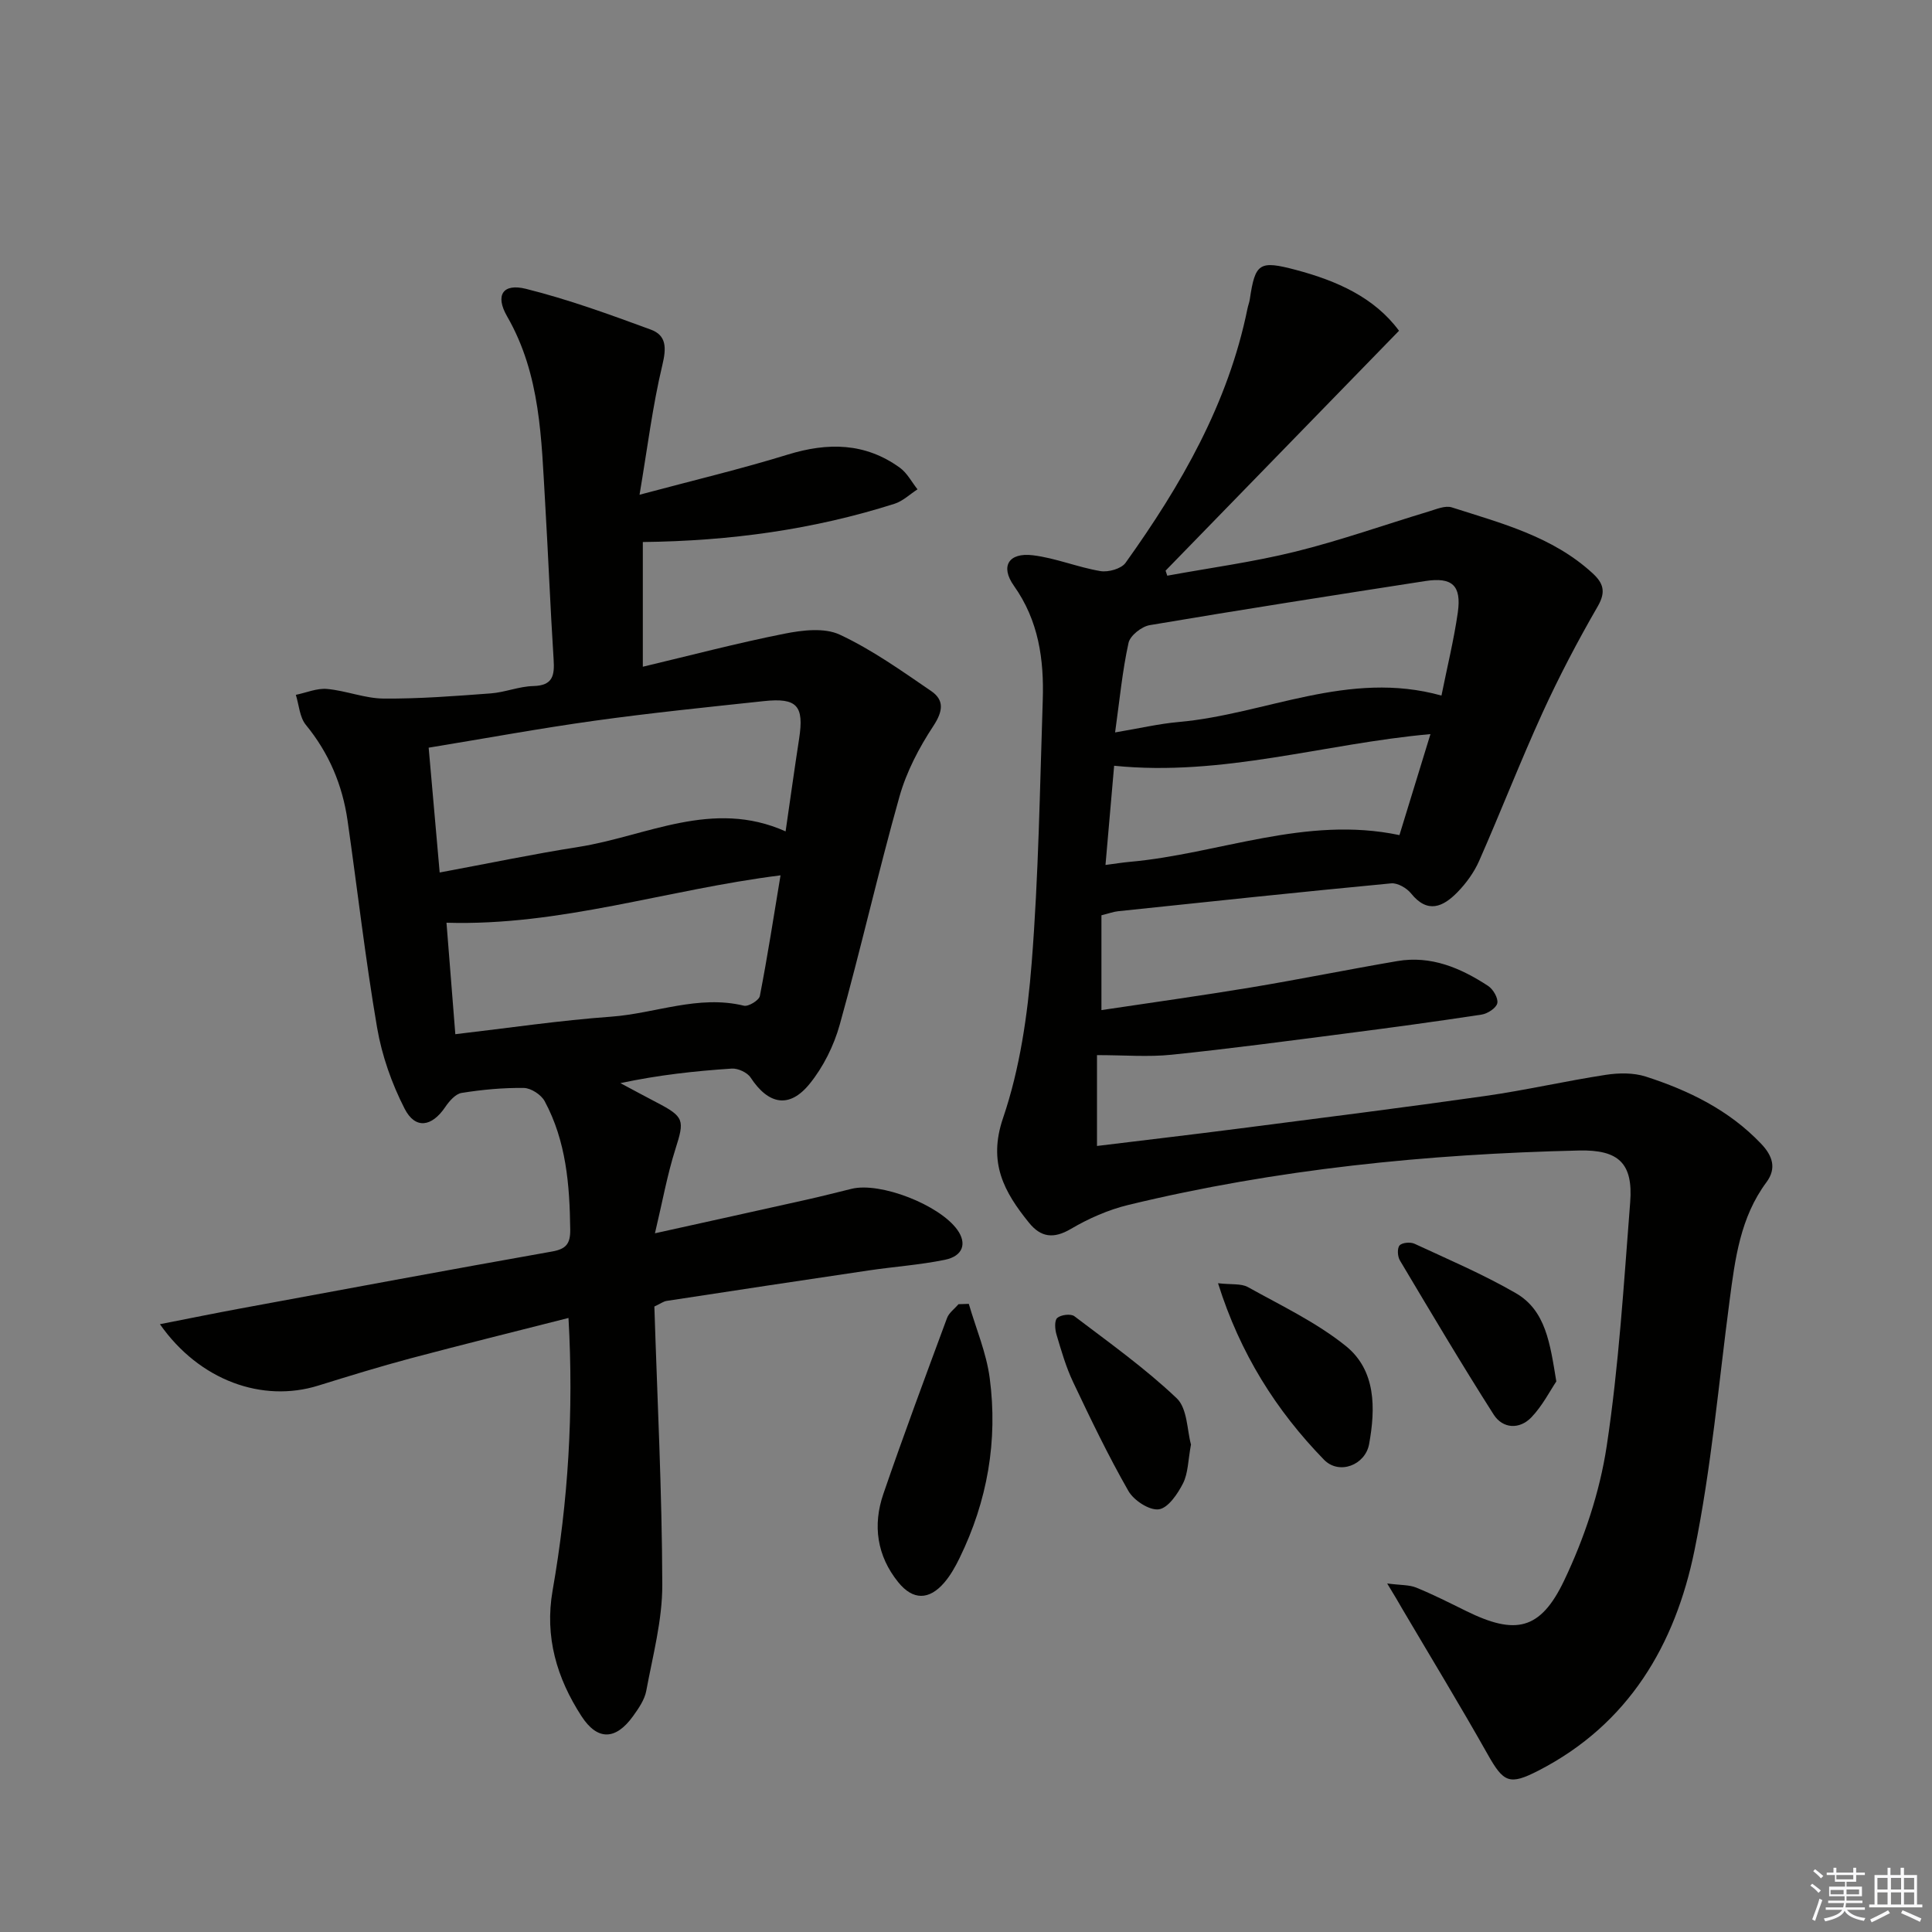
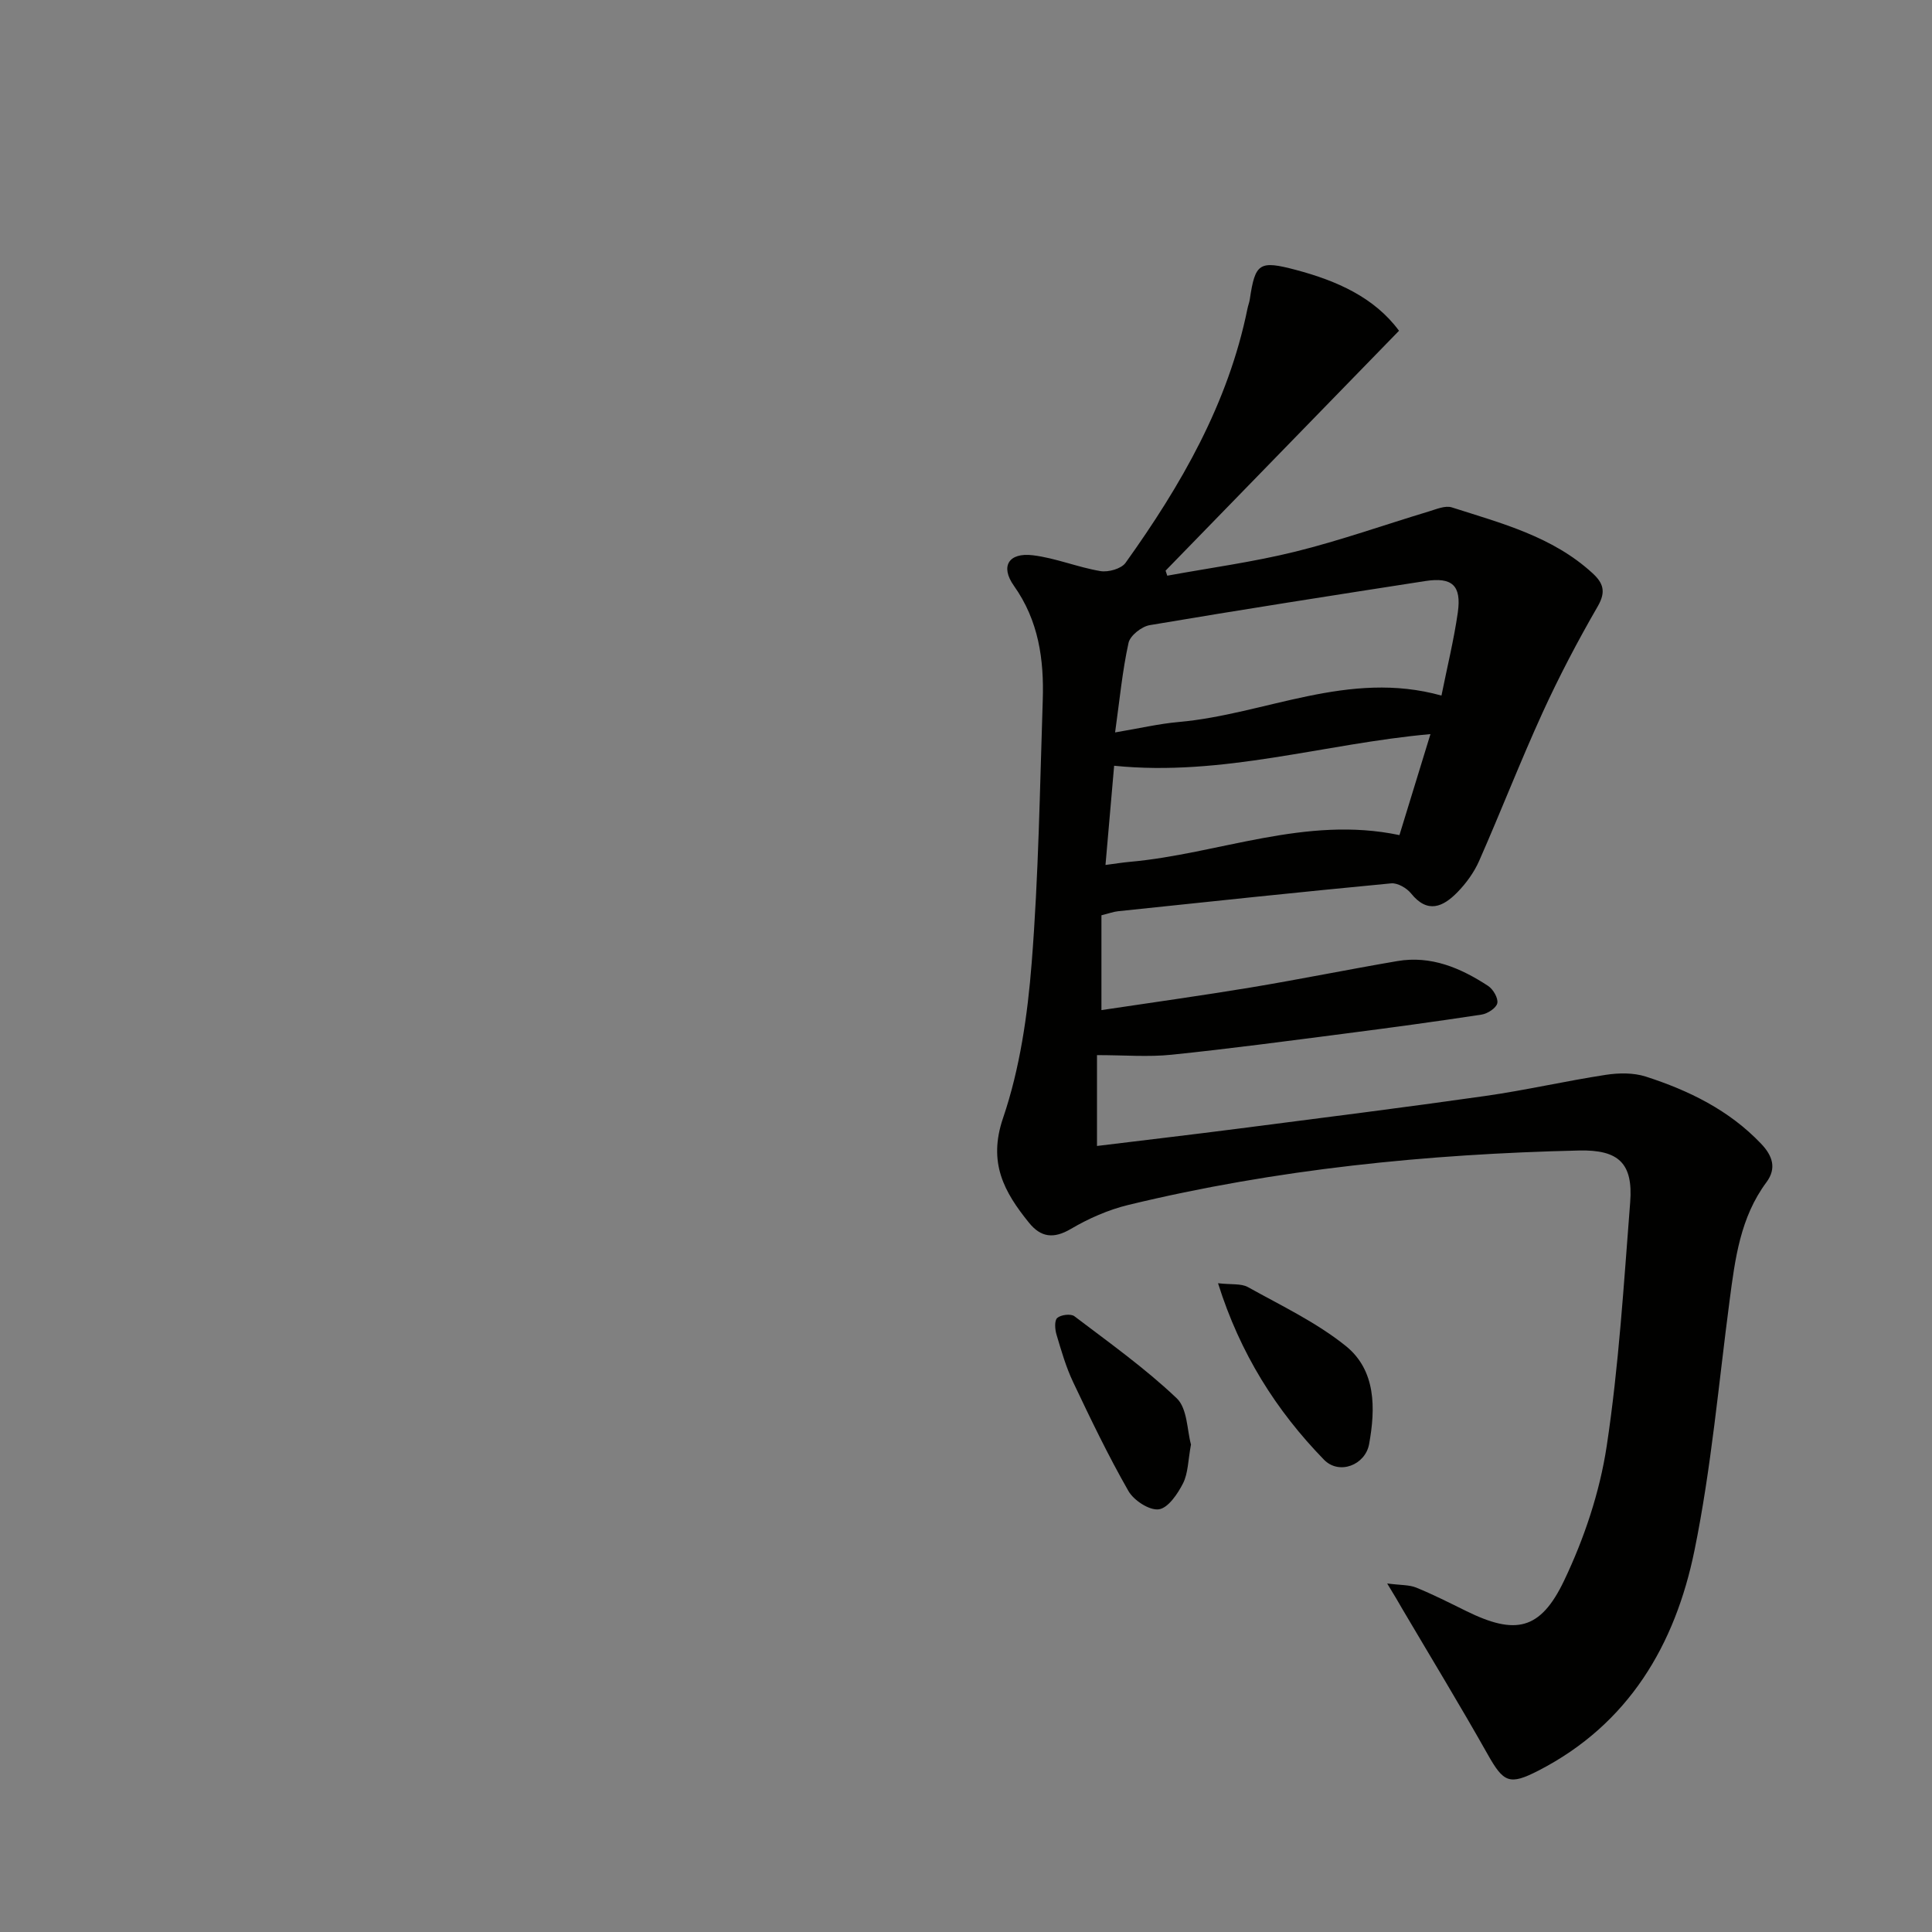
<svg xmlns="http://www.w3.org/2000/svg" enable-background="new 0 0 400 400" viewBox="0 0 400 400">
  <rect x="0" y="0" width="400" height="400" fill="#808080" stroke="none" />
  <g fill="#010100">
    <path d="m287.2 327.84c2.8.37 4.54.26 6 .85 3.53 1.44 6.94 3.17 10.37 4.86 10.1 4.97 15.31 4.06 20.25-6.28 4.16-8.71 7.37-18.28 8.82-27.8 2.53-16.71 3.55-33.66 4.87-50.54.63-8.07-2.37-10.92-10.59-10.73-31.47.73-62.67 3.85-93.32 11.27-4.13 1-8.21 2.8-11.88 4.96-3.59 2.11-6.22 1.76-8.68-1.28-5.14-6.36-8.53-12.4-5.37-21.67 3.48-10.22 5.08-21.31 5.93-32.14 1.43-18.07 1.69-36.23 2.29-54.35.28-8.42-.84-16.48-5.97-23.71-2.87-4.04-1.09-6.92 3.91-6.32 4.73.57 9.29 2.49 14.01 3.28 1.64.27 4.32-.48 5.2-1.72 11.48-16.05 21.25-32.97 25.24-52.64.13-.65.39-1.28.48-1.93 1.12-7.5 1.95-8.08 9.54-6.07 8.47 2.25 16.25 5.69 21.35 12.6-16.28 16.73-32.31 33.2-48.33 49.67.12.35.23.69.35 1.04 8.83-1.62 17.77-2.82 26.48-4.97 9.33-2.31 18.43-5.54 27.64-8.32 1.57-.47 3.43-1.29 4.8-.85 10.26 3.29 20.82 6.01 29.1 13.6 2.24 2.05 2.87 3.83 1.11 6.88-4.13 7.15-7.99 14.49-11.42 22-4.62 10.12-8.65 20.52-13.14 30.71-1.05 2.38-2.69 4.64-4.52 6.51-2.93 2.99-6.14 4.5-9.57.23-.9-1.12-2.8-2.22-4.13-2.09-18.86 1.79-37.69 3.79-56.53 5.77-.97.1-1.91.46-3.45.84v19.63c10.31-1.55 20.63-2.98 30.9-4.68 10.15-1.69 20.23-3.74 30.37-5.47 6.99-1.19 13.11 1.43 18.78 5.14 1.05.68 2.13 2.54 1.91 3.58-.21 1-2.01 2.17-3.25 2.36-9.35 1.43-18.73 2.7-28.11 3.91-12.02 1.55-24.03 3.16-36.08 4.4-4.85.5-9.8.08-15.44.08v18.81c9.8-1.2 19.67-2.35 29.52-3.62 16.96-2.19 33.93-4.32 50.86-6.73 8.37-1.19 16.63-3.1 24.98-4.38 2.69-.41 5.71-.45 8.25.36 8.93 2.88 17.27 6.95 23.89 13.91 2.35 2.47 3.27 5.06 1.09 7.99-5.4 7.27-6.48 15.83-7.61 24.43-2.28 17.27-3.79 34.71-7.27 51.75-3.99 19.56-13.63 36.01-32.3 45.61-6.03 3.1-7.23 2.48-10.52-3.36-5.71-10.13-11.75-20.06-17.66-30.08-.77-1.38-1.61-2.75-3.15-5.3zm-56.33-176.2c5.07-.85 9.1-1.8 13.19-2.16 17.97-1.6 35.12-10.84 54.38-5.47 1.18-5.88 2.56-11.48 3.38-17.17.8-5.63-1.15-7.4-6.73-6.54-19.03 2.95-38.06 5.92-57.05 9.13-1.68.28-4.06 2.16-4.39 3.67-1.27 5.77-1.83 11.71-2.78 18.54zm-1.99 27.44c2.27-.3 3.57-.51 4.88-.63 18.58-1.63 36.52-9.65 55.98-5.55 2.07-6.74 4.15-13.52 6.42-20.91-21.99 1.96-42.97 8.83-65.49 6.55-.57 6.46-1.15 13.13-1.79 20.54z" />
-     <path d="m33.11 274.16c6.09-1.19 11.34-2.27 16.6-3.24 21.53-3.98 43.05-7.99 64.6-11.81 2.94-.52 3.78-1.65 3.75-4.53-.11-9.22-.83-18.31-5.29-26.59-.72-1.34-2.83-2.72-4.31-2.74-4.3-.06-8.64.35-12.89 1.03-1.26.2-2.56 1.7-3.38 2.91-2.78 4.12-6.21 4.69-8.43.33-2.66-5.2-4.69-10.97-5.68-16.72-2.44-14.23-4.07-28.6-6.12-42.9-1.06-7.38-3.85-13.99-8.64-19.83-1.29-1.58-1.41-4.11-2.07-6.21 2.16-.44 4.36-1.41 6.46-1.22 3.94.35 7.81 1.96 11.71 1.99 7.39.06 14.8-.52 22.18-1.07 2.96-.22 5.86-1.45 8.81-1.52 4.09-.1 4.42-2.22 4.21-5.51-.69-10.78-1.11-21.58-1.75-32.37-.79-13.25-.92-26.58-7.88-38.66-2.53-4.39-.88-6.89 3.9-5.7 8.78 2.19 17.34 5.31 25.85 8.44 3.3 1.21 3.23 3.84 2.39 7.36-2.02 8.43-3.07 17.08-4.72 26.83 11.25-3.01 21.06-5.34 30.68-8.31 8.3-2.56 16.04-2.48 23.22 2.72 1.51 1.09 2.45 2.96 3.65 4.47-1.58 1.02-3.03 2.44-4.76 2.99-16.72 5.32-33.91 7.71-52.11 7.92v25.82c9.8-2.33 19.5-4.89 29.32-6.84 3.72-.74 8.28-1.29 11.46.2 6.68 3.12 12.8 7.49 18.93 11.68 2.74 1.88 2.44 4.18.44 7.23-2.96 4.49-5.57 9.48-7.02 14.63-4.41 15.65-7.99 31.54-12.36 47.2-1.21 4.35-3.4 8.76-6.23 12.25-4.21 5.19-8.54 4.31-12.23-1.3-.69-1.05-2.62-1.94-3.91-1.85-7.57.5-15.13 1.32-23.04 3.01 2.5 1.33 4.98 2.69 7.49 3.99 5.77 3 5.8 3.68 3.89 9.69-1.68 5.29-2.66 10.8-4.23 17.41 11.14-2.47 21.1-4.65 31.05-6.88 3.24-.72 6.45-1.54 9.67-2.33 5.91-1.45 18.13 3.28 21.88 8.48 2.03 2.82 1.19 5.45-2.58 6.22-5.19 1.06-10.52 1.42-15.77 2.2-13.95 2.06-27.9 4.18-41.84 6.31-.62.09-1.19.53-2.53 1.16.6 19.05 1.59 38.33 1.64 57.61.02 7.33-1.97 14.68-3.32 21.97-.35 1.86-1.6 3.65-2.75 5.25-3.57 4.95-7.34 5.1-10.65 0-5.11-7.87-7.67-16.43-5.99-26.03 3.22-18.4 4.39-36.94 3.29-56.43-11.04 2.81-21.89 5.49-32.69 8.36-6.41 1.71-12.76 3.67-19.11 5.64-11.53 3.6-24.59-1-32.79-12.71zm129.54-102.03c.94-6.47 1.82-12.84 2.8-19.19 1.05-6.82-.41-8.52-7.31-7.78-11.69 1.25-23.4 2.44-35.04 4.06-11.29 1.57-22.51 3.64-34.35 5.58.77 8.75 1.52 17.18 2.28 25.84 10.18-1.89 19.42-3.83 28.74-5.29 14.06-2.21 27.72-10.01 42.88-3.22zm-70.21 18.91c.59 7.41 1.18 14.91 1.83 23.08 11.01-1.28 21.62-2.86 32.29-3.63 9.15-.67 18.03-4.57 27.46-2.27.93.23 3.13-1.12 3.3-2.01 1.59-8.2 2.87-16.47 4.28-24.98-23.7 2.98-45.58 10.52-69.16 9.81z" />
-     <path d="m200.58 269.95c1.49 5.12 3.64 10.14 4.33 15.37 1.71 12.96-.48 25.46-6.24 37.25-.87 1.78-1.86 3.56-3.14 5.06-3.16 3.7-6.52 3.71-9.56-.05-4.42-5.47-5.31-11.8-3.08-18.28 4.19-12.21 8.7-24.3 13.18-36.41.41-1.1 1.57-1.92 2.38-2.87.71-.03 1.42-.05 2.13-.07z" />
-     <path d="m322.22 286.01c-1.3 1.93-2.87 5.04-5.17 7.44-2.45 2.55-5.92 2.37-7.81-.59-6.69-10.5-13.04-21.22-19.41-31.91-.49-.82-.58-2.51-.06-3.1s2.23-.74 3.08-.35c7.05 3.27 14.24 6.34 20.96 10.22 6.24 3.59 7.11 10.42 8.41 18.29z" />
    <path d="m252.18 265.68c2.77.32 4.78.02 6.19.8 6.89 3.84 14.17 7.29 20.26 12.19 6.28 5.06 6.17 12.94 4.83 20.31-.79 4.35-6.21 6.46-9.35 3.23-9.87-10.15-17.34-21.92-21.93-36.53z" />
    <path d="m246.58 299.07c-.61 3.26-.58 5.92-1.64 8.03-1.11 2.19-3.1 5.13-5.02 5.39-1.95.26-5.17-1.84-6.29-3.79-4.18-7.31-7.84-14.93-11.45-22.55-1.48-3.12-2.45-6.5-3.44-9.83-.33-1.09-.46-2.9.15-3.45.75-.67 2.81-.92 3.55-.36 7.22 5.48 14.65 10.78 21.19 16.99 2.23 2.13 2.14 6.7 2.95 9.57z" />
  </g>
-   <path d="m374.8 390.4.4-.4c.7.5 1.3 1 1.8 1.4l-.5.5c-.5-.6-1.1-1.1-1.7-1.5zm1 7.3-.6-.3c.5-1.4 1.1-2.8 1.5-4.3.2.1.4.2.6.3-.5 1.3-1 2.8-1.5 4.3zm-.4-10.3.4-.4c.4.3 1 .8 1.7 1.4l-.5.5c-.4-.5-1-1-1.6-1.5zm2.5.3h1.7v-1h.6v1h3.5v-1h.6v1h1.8v.5h-1.8v1.4h-2v1h3.2v2h-3.2v.9h3.3v.5h-3.4c0 .3-.1.6-.1.9h4v.5h-3.7c.7.9 1.9 1.5 3.8 1.7-.1.2-.2.4-.3.6-2.1-.4-3.5-1.1-4-2.1-.4 1-1.8 1.7-4 2.2-.1-.2-.2-.4-.3-.6 2.1-.4 3.4-1 3.8-1.8h-3.4v-.5h3.6c.1-.3.1-.6.2-.9h-3.3v-.5h3.4c0-.3 0-.6 0-.9h-3.2v-2h3.3v-1h-2.1v-1.4h-1.7v-.5zm1.1 3.5v1h2.7c0-.3 0-.4 0-.4 0-.1 0-.2 0-.2 0-.1 0-.2 0-.3h-2.7zm1.2-3v.9h3.5v-.9zm4.7 3h-2.6v.6.4h2.6z" fill="#fafafb" />
-   <path d="m393.6 386.7h.6v1.5h2.7v6.1h1.1v.6h-11v-.6h1.1v-6.1h2.7v-1.5h.6v1.5h2.1v-1.5zm-2.7 8.8.4.6c-1.2.6-2.5 1.3-3.8 1.9-.1-.2-.2-.4-.3-.6 1.2-.6 2.5-1.2 3.7-1.9zm-2.2-6.7v2.4h2.1v-2.4zm0 3v2.5h2.1v-2.5zm2.8-3v2.4h2.1v-2.4zm0 3v2.5h2.1v-2.5zm6 6.1c-1.4-.7-2.7-1.3-3.9-1.8l.3-.6c1.5.6 2.7 1.2 3.9 1.7zm-1.2-9.1h-2.1v2.4h2.1zm-2.1 3v2.5h2.1v-2.5z" fill="#fafafb" />
</svg>